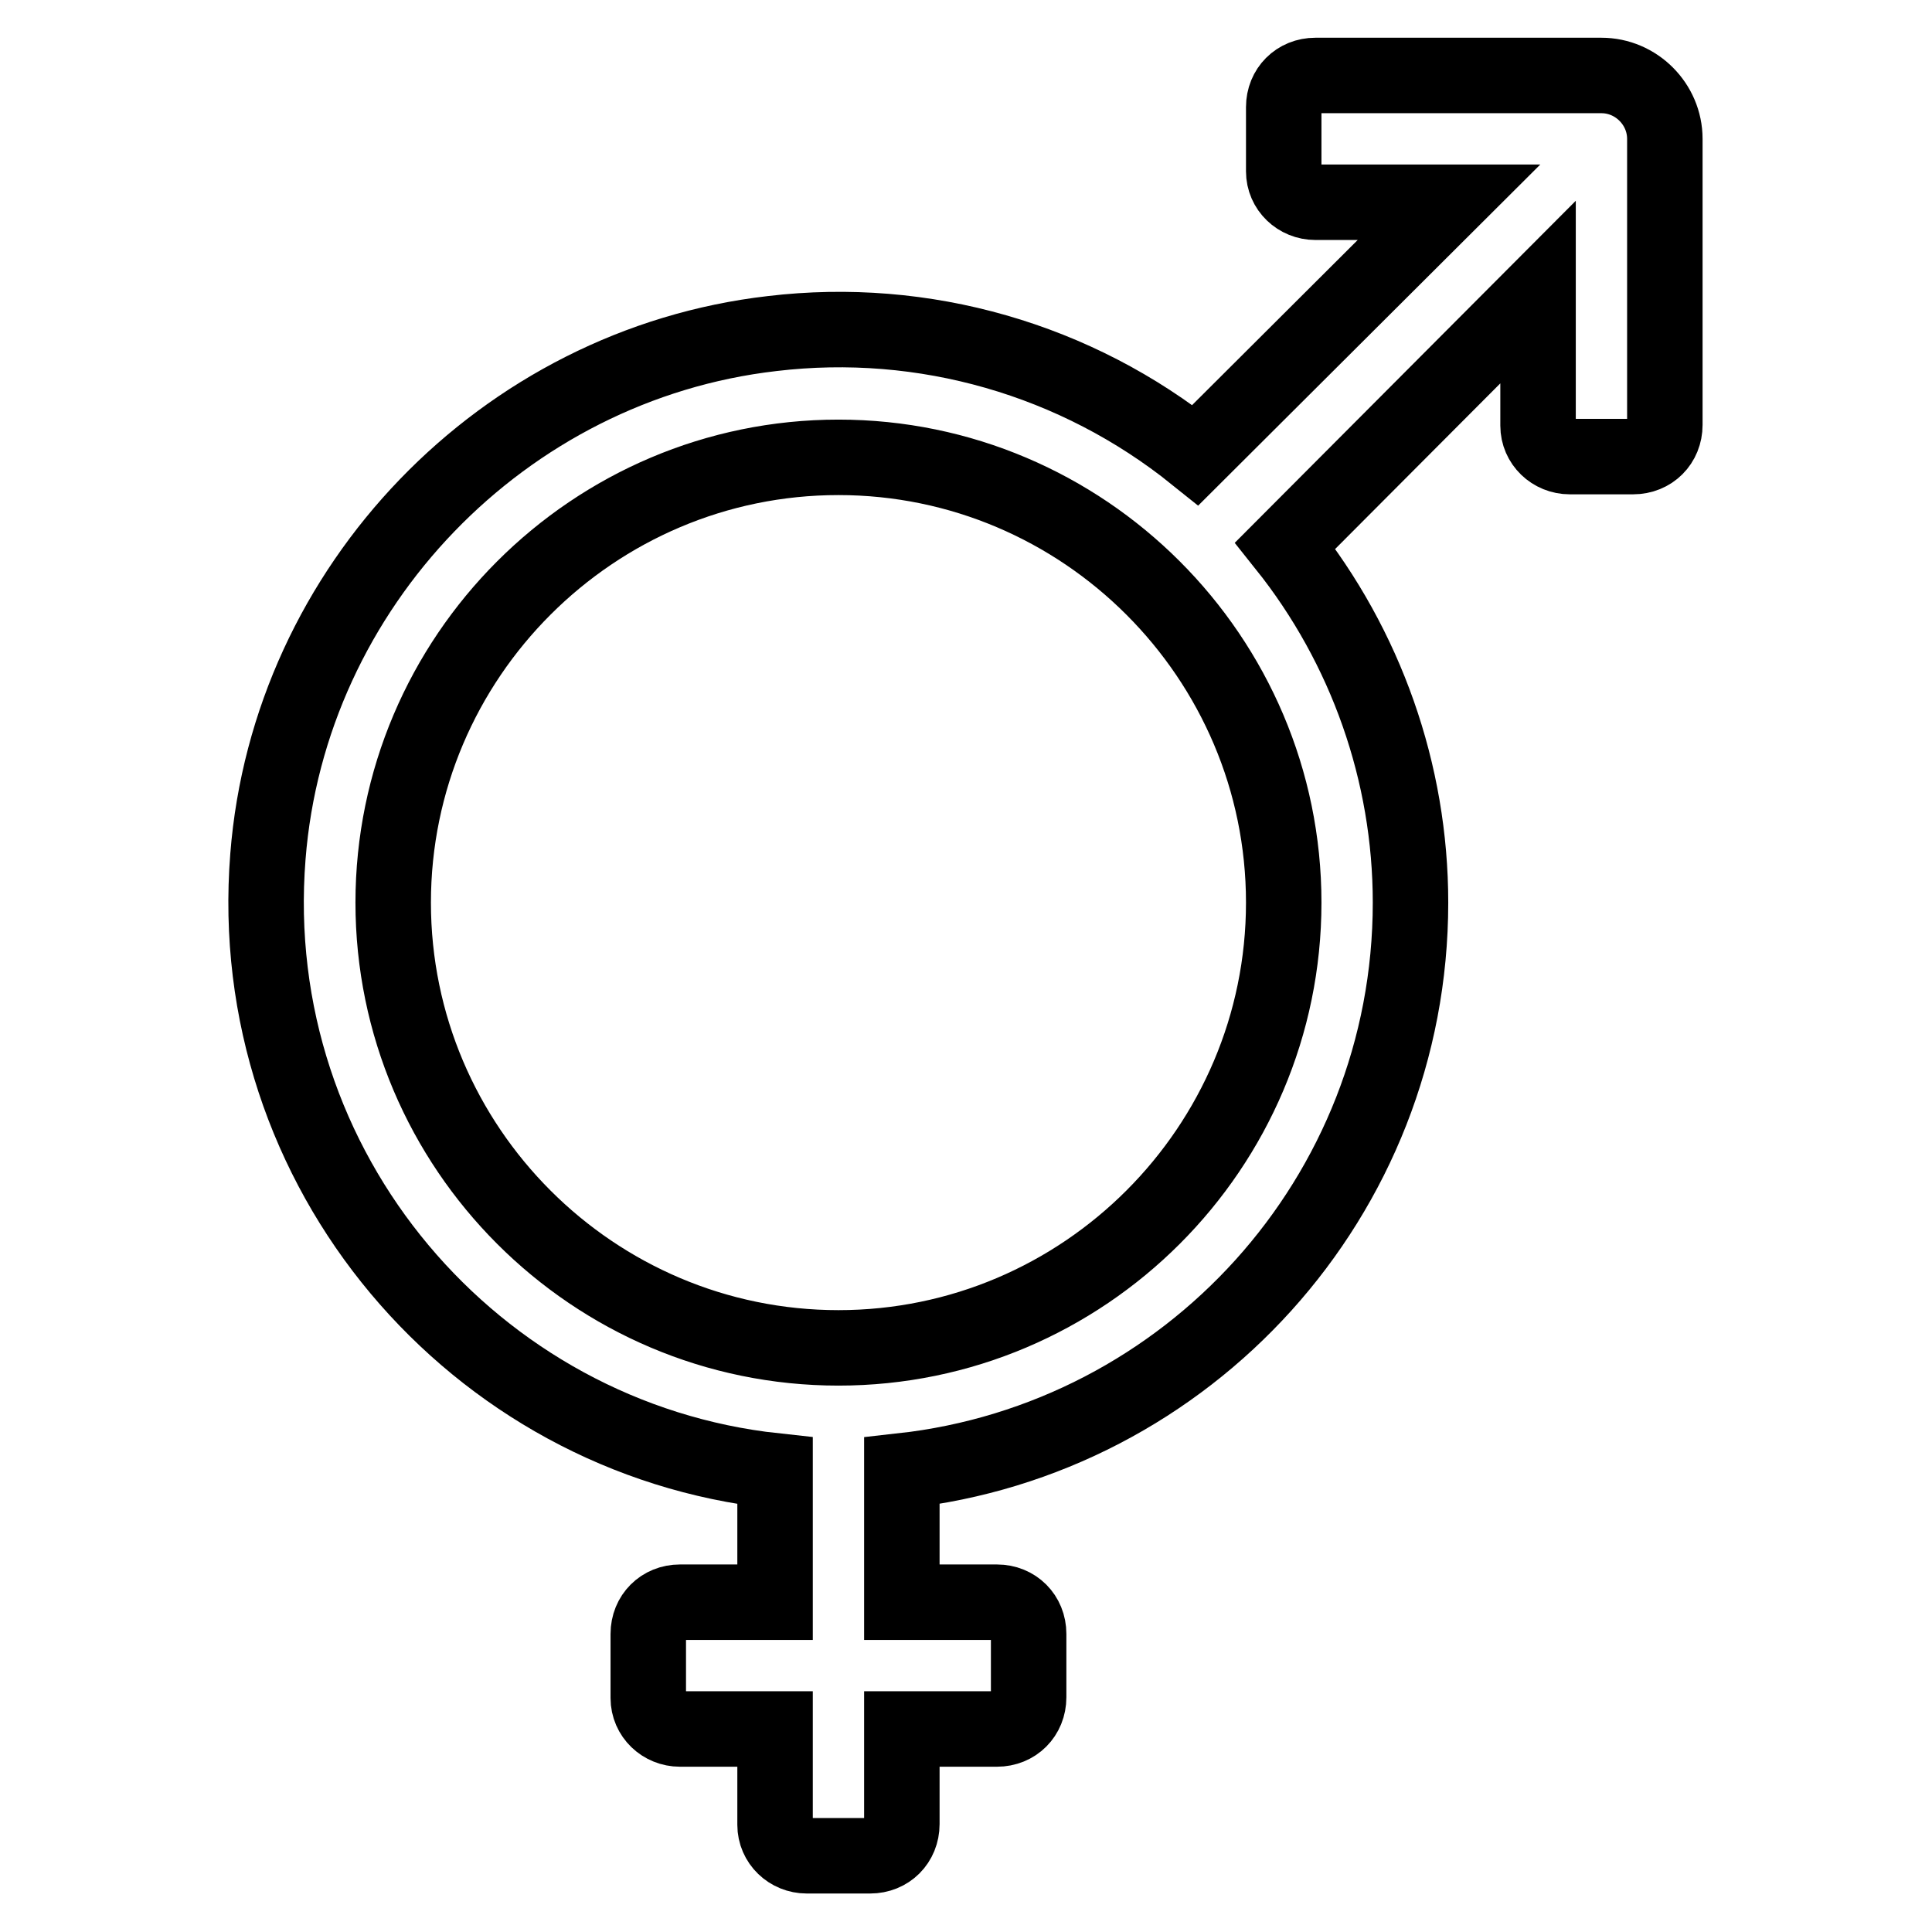
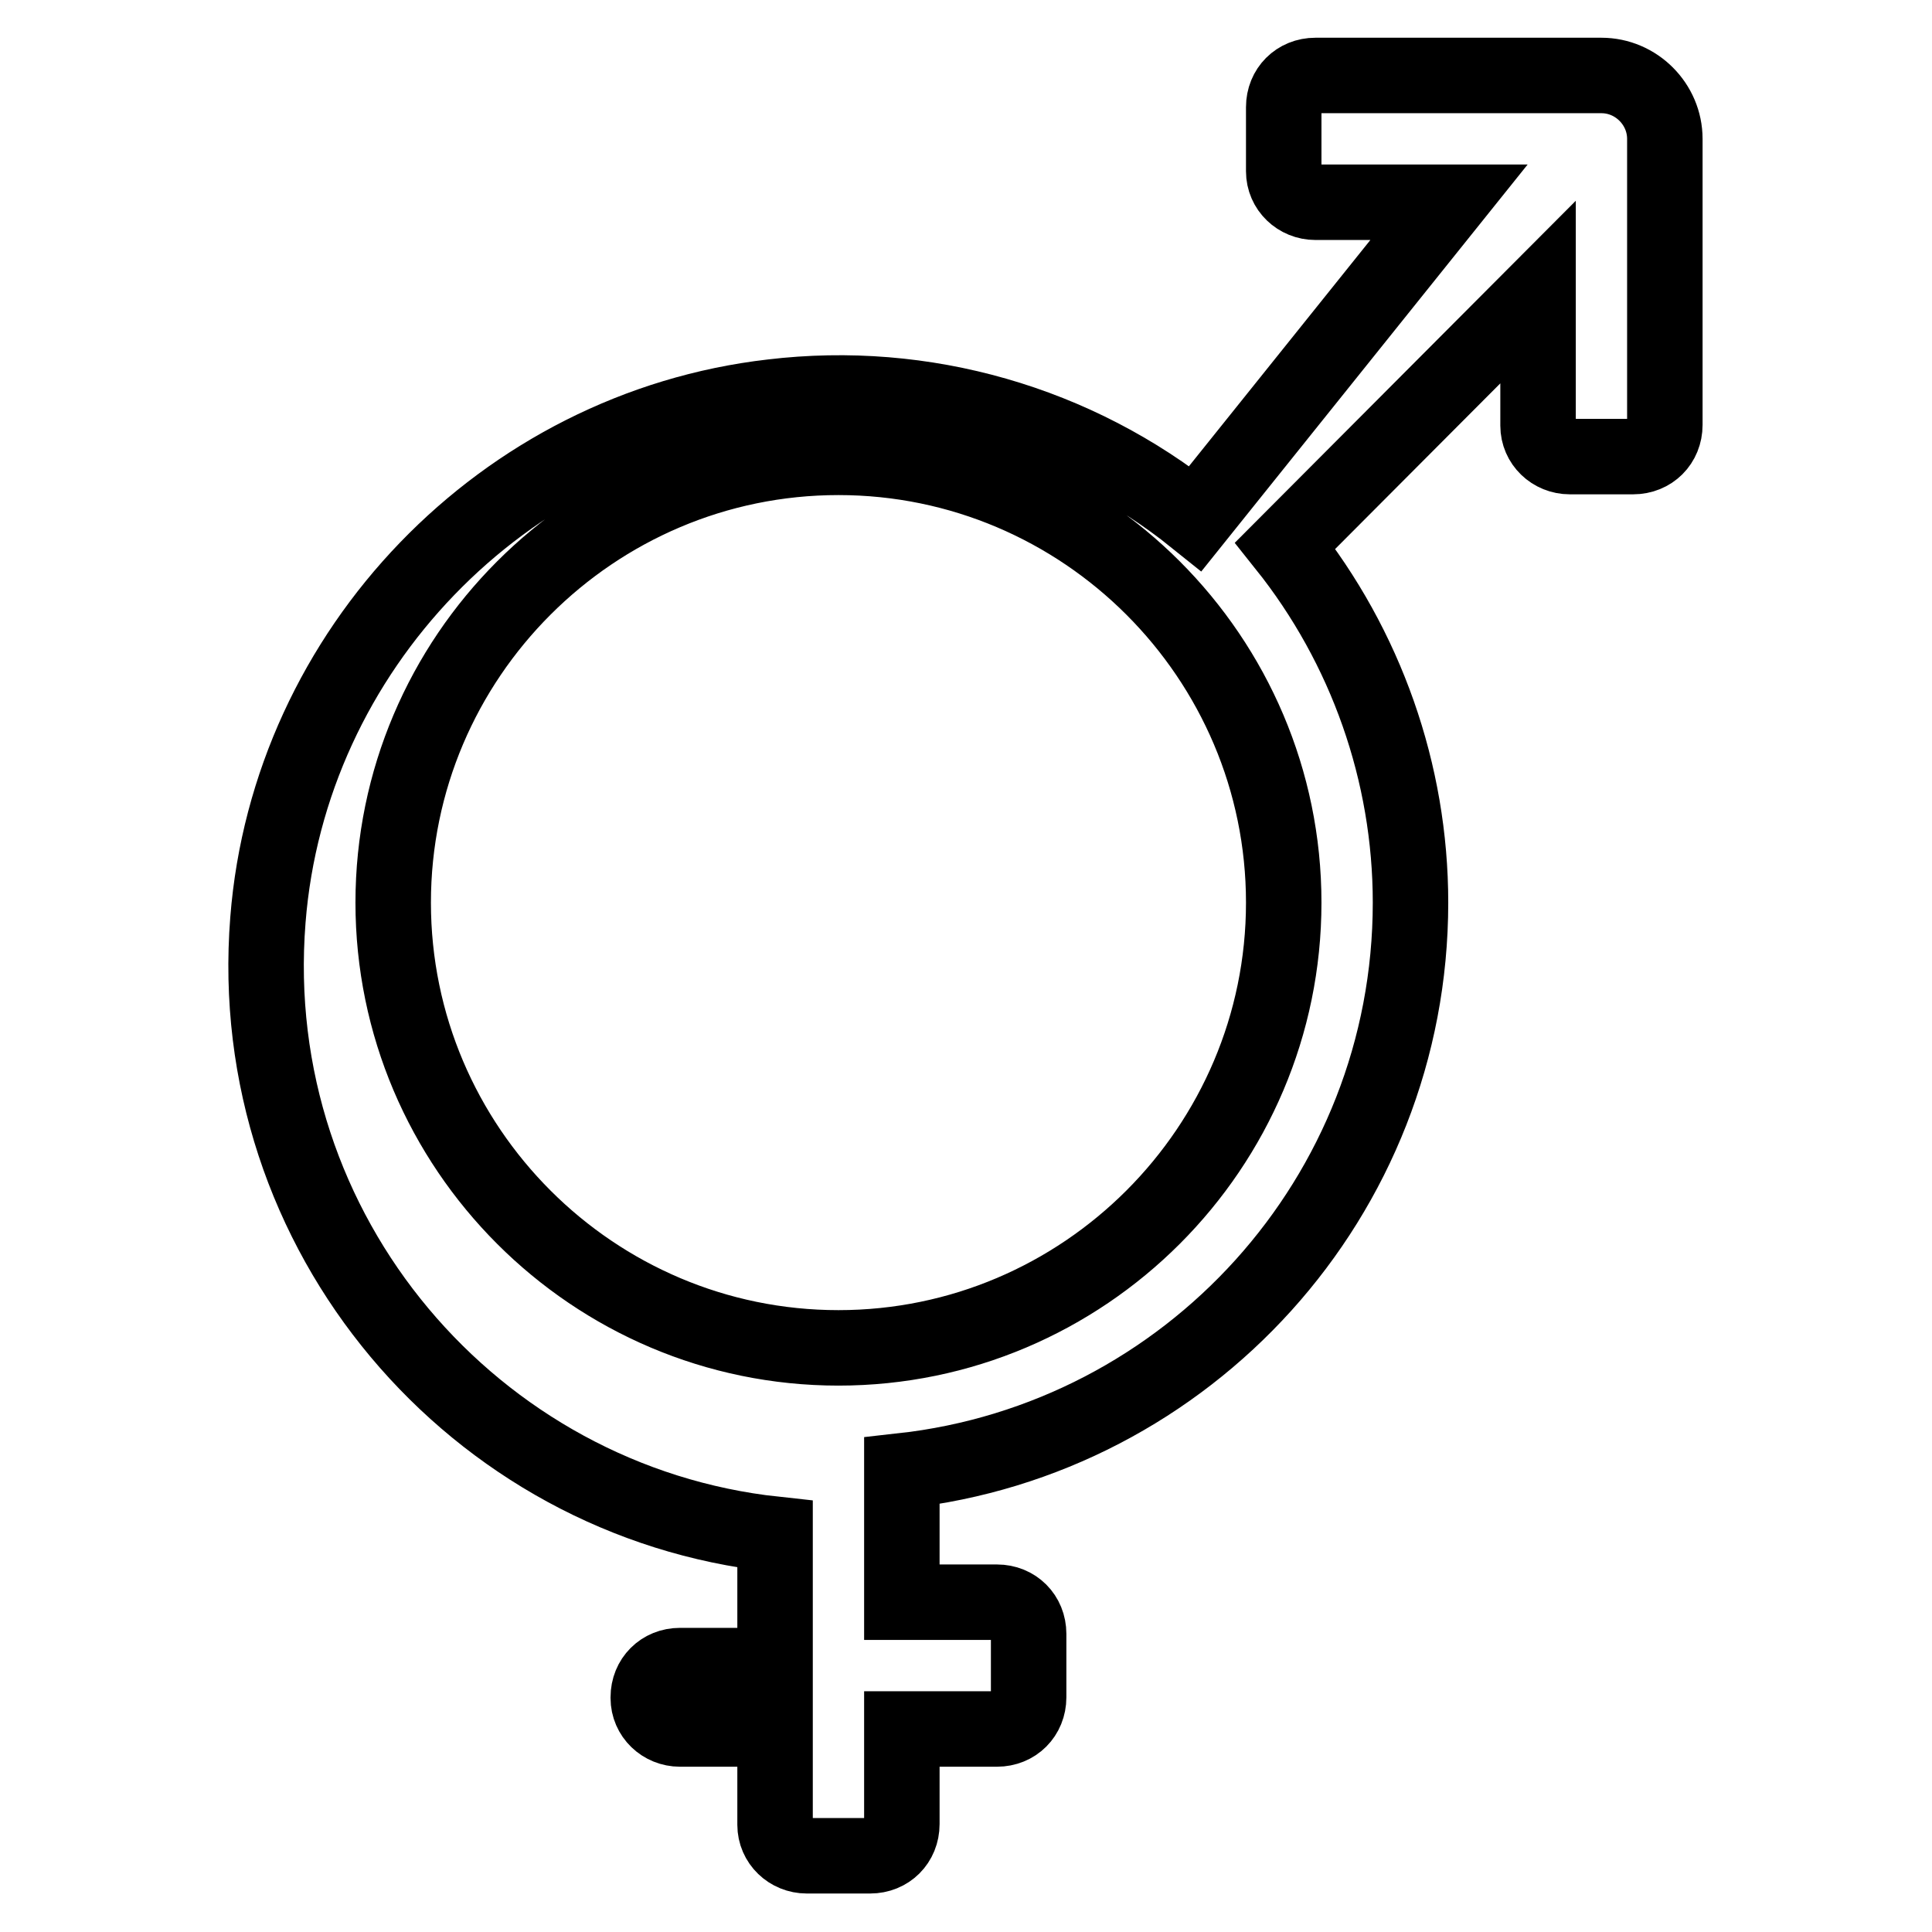
<svg xmlns="http://www.w3.org/2000/svg" version="1.1" x="0px" y="0px" viewBox="0 0 256 256" enable-background="new 0 0 256 256" xml:space="preserve">
  <g>
-     <path stroke-width="10" fill-opacity="0" stroke="#000000" d="M170.1,14.2c0-2.4,1.8-4.2,4.2-4.2h37.9c4.6,0,8.4,3.8,8.4,8.4v37.9c0,2.4-1.8,4.2-4.2,4.2h-8.4 c-2.3,0-4.2-1.8-4.2-4.1c0,0,0-0.1,0-0.1V38.7l-33.5,33.6c10.7,13.4,16.6,30.1,16.6,47.3c0,39-29.5,71.1-67.4,75.3v17.4h12.6 c2.4,0,4.2,1.8,4.2,4.2v8.4c0,2.4-1.8,4.2-4.2,4.2h-12.6v12.6c0,2.4-1.8,4.2-4.2,4.2h-8.4c-2.3,0-4.2-1.8-4.2-4.1c0,0,0-0.1,0-0.1 v-12.6H90.1c-2.3,0-4.2-1.8-4.2-4.1c0,0,0-0.1,0-0.1v-8.4c0-2.4,1.8-4.2,4.2-4.2h12.6v-17.4c-39.8-4.3-70.5-39.8-67.2-81.4 c2.8-35.8,31.2-65.2,66.8-69.3c20.1-2.4,40.3,3.4,56.1,16.1L192,26.8h-17.7c-2.3,0-4.2-1.8-4.2-4.1c0,0,0-0.1,0-0.1L170.1,14.2 L170.1,14.2z M111.1,178.6c32.5,0,59-26.5,59-59c0-32.5-26.5-59-59-59c-32.5,0-59,26.5-59,59C52.1,152.1,78.6,178.6,111.1,178.6z" />
+     <path stroke-width="10" fill-opacity="0" stroke="#000000" d="M170.1,14.2c0-2.4,1.8-4.2,4.2-4.2h37.9c4.6,0,8.4,3.8,8.4,8.4v37.9c0,2.4-1.8,4.2-4.2,4.2h-8.4 c-2.3,0-4.2-1.8-4.2-4.1c0,0,0-0.1,0-0.1V38.7l-33.5,33.6c10.7,13.4,16.6,30.1,16.6,47.3c0,39-29.5,71.1-67.4,75.3v17.4h12.6 c2.4,0,4.2,1.8,4.2,4.2v8.4c0,2.4-1.8,4.2-4.2,4.2h-12.6v12.6c0,2.4-1.8,4.2-4.2,4.2h-8.4c-2.3,0-4.2-1.8-4.2-4.1c0,0,0-0.1,0-0.1 v-12.6H90.1c-2.3,0-4.2-1.8-4.2-4.1c0,0,0-0.1,0-0.1c0-2.4,1.8-4.2,4.2-4.2h12.6v-17.4c-39.8-4.3-70.5-39.8-67.2-81.4 c2.8-35.8,31.2-65.2,66.8-69.3c20.1-2.4,40.3,3.4,56.1,16.1L192,26.8h-17.7c-2.3,0-4.2-1.8-4.2-4.1c0,0,0-0.1,0-0.1L170.1,14.2 L170.1,14.2z M111.1,178.6c32.5,0,59-26.5,59-59c0-32.5-26.5-59-59-59c-32.5,0-59,26.5-59,59C52.1,152.1,78.6,178.6,111.1,178.6z" />
  </g>
</svg>